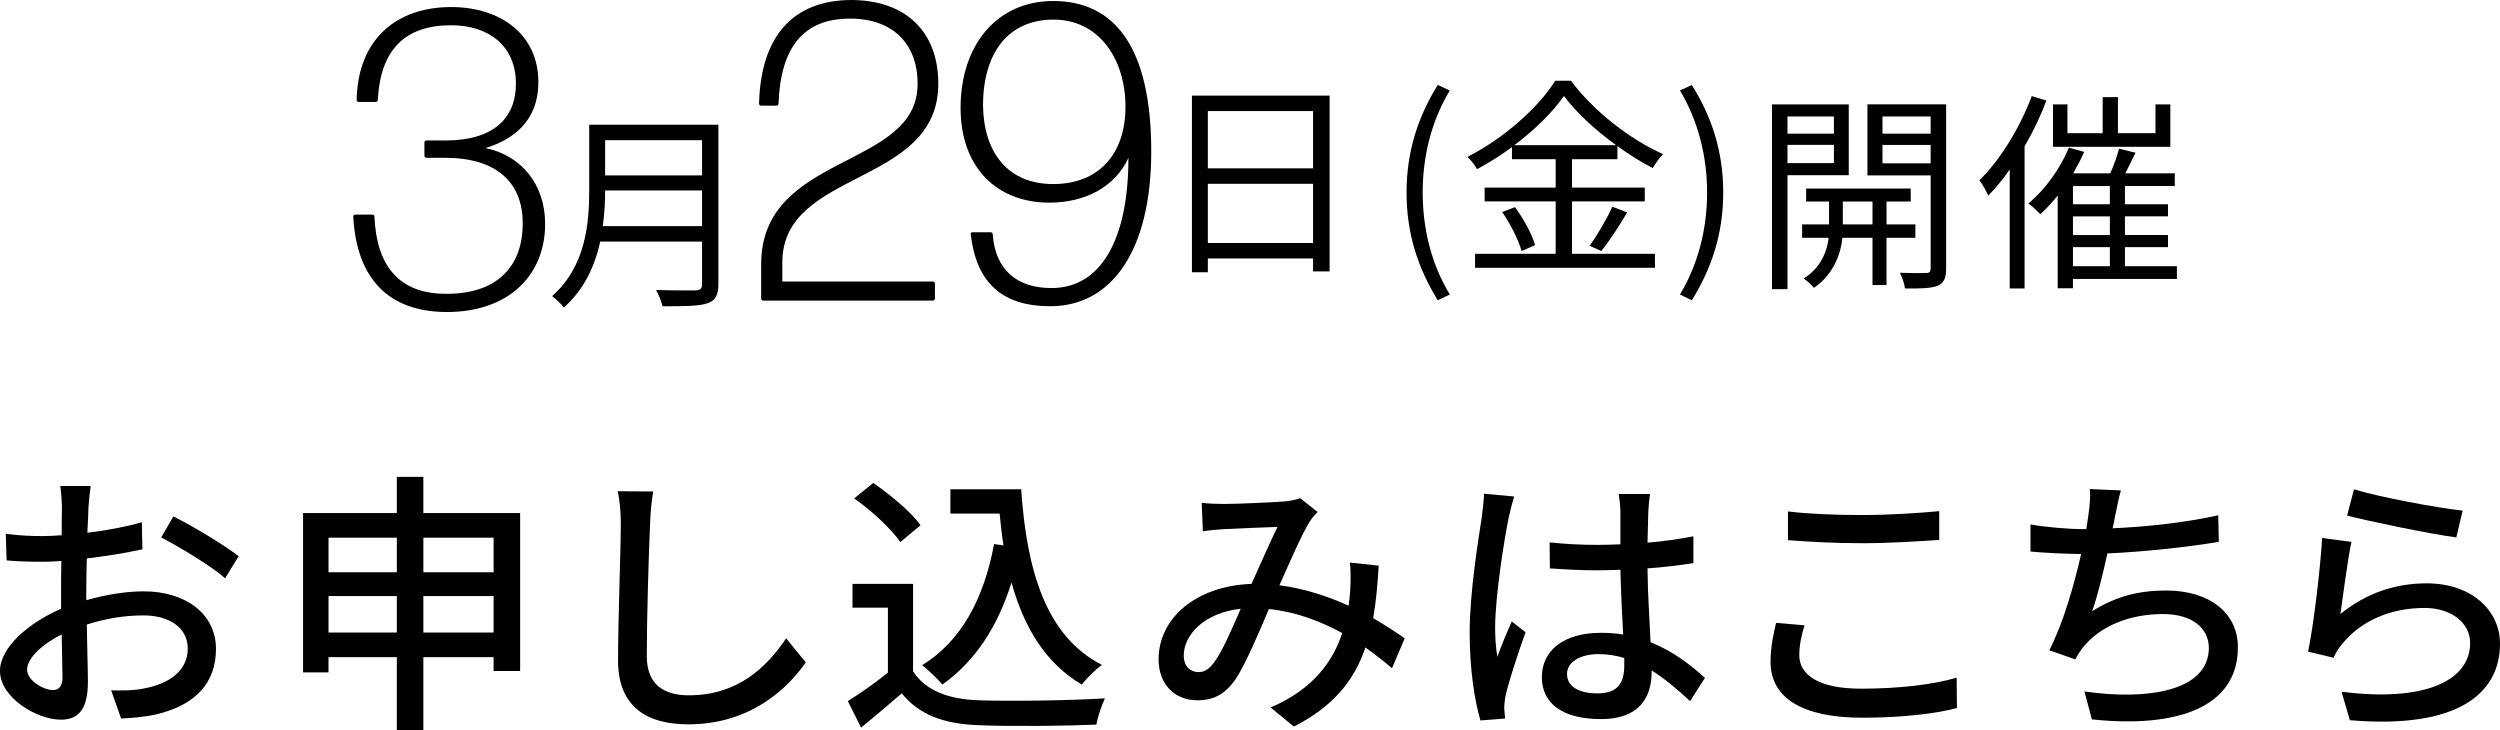
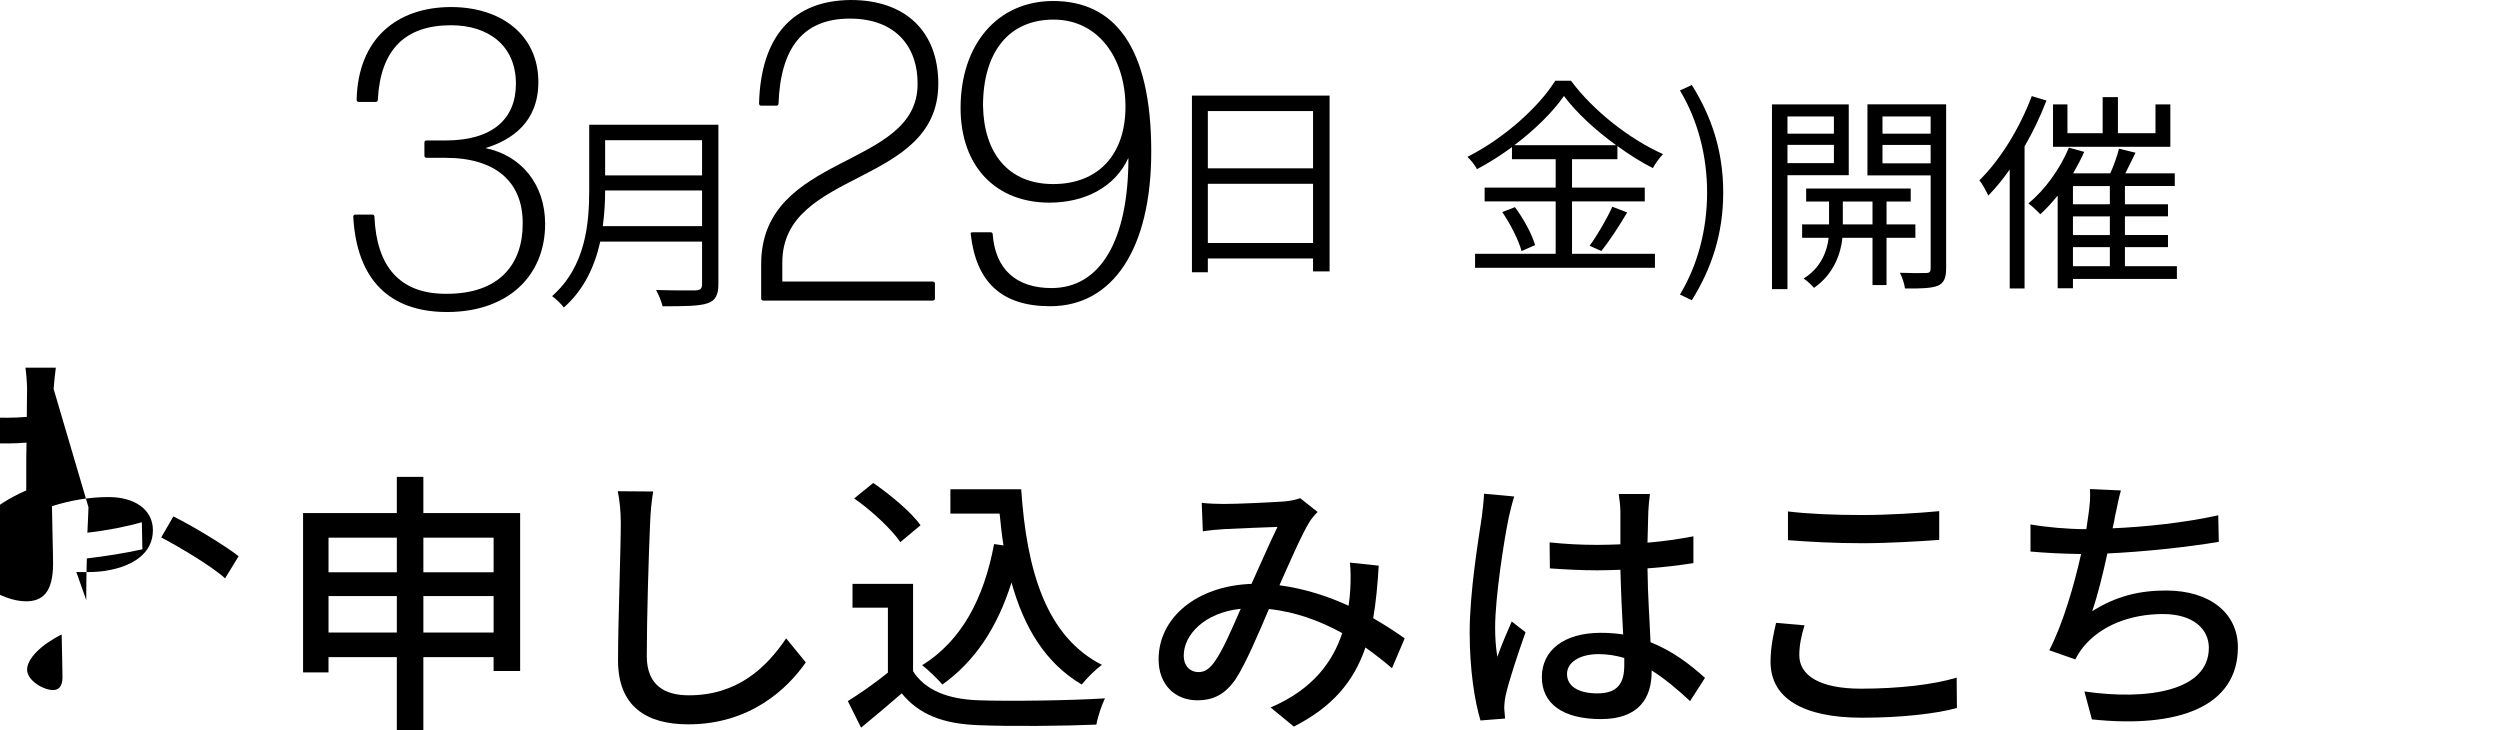
<svg xmlns="http://www.w3.org/2000/svg" id="_レイヤー_2" data-name="レイヤー 2" viewBox="0 0 1358.14 396.81">
  <defs>
    <style>
      .cls-1 {
        stroke-width: 0px;
      }
    </style>
  </defs>
  <g id="Layer_2" data-name="Layer 2">
    <g>
-       <path class="cls-1" d="m48.07,275.58c-.15,3.61-.3,8.41-.6,13.82,10.52-1.2,21.33-3.31,29.59-5.71l.3,14.72c-8.71,1.95-19.83,3.76-30.19,4.96-.15,6.01-.3,12.02-.3,17.43v5.26c10.97-3.15,22.08-4.81,31.25-4.81,22.38,0,39.21,12.02,39.21,31.25,0,17.88-10.37,30.35-32.45,35.6-6.76,1.5-13.52,1.95-19.08,2.25l-5.41-15.32c6.01.15,12.47.15,18.03-1.05,12.62-2.4,23.58-9.01,23.58-21.63,0-11.57-10.37-18.03-24.04-18.03-10.52,0-20.88,1.8-30.8,4.96.15,12.47.6,25.09.6,31.1,0,15.92-5.86,20.58-14.72,20.58-13.07,0-33.05-12.02-33.05-26.44,0-12.77,15.47-26.14,33.2-33.8v-9.31c0-5.26,0-10.97.15-16.67-3.76.3-7.06.45-9.92.45-9.16,0-14.87-.3-19.83-.75l-.45-14.42c8.56,1.05,14.42,1.2,19.98,1.2,3.16,0,6.61-.15,10.37-.45,0-6.76.15-12.17.15-14.87,0-3.15-.45-9.16-.9-11.87h16.52c-.45,2.85-.9,7.96-1.2,11.57Zm-19.23,99.3c3,0,5.11-1.95,5.11-6.91s-.3-13.52-.45-23.28c-10.97,5.41-18.78,13.07-18.78,19.08s9.01,11.12,14.12,11.12Zm100.8-72.71l-7.36,12.02c-7.21-6.61-25.24-17.28-34.7-22.23l6.61-11.42c11.12,5.56,27.94,15.77,35.45,21.63Z" />
+       <path class="cls-1" d="m48.07,275.58c-.15,3.61-.3,8.41-.6,13.82,10.52-1.2,21.33-3.31,29.59-5.71l.3,14.72c-8.71,1.95-19.83,3.76-30.19,4.96-.15,6.01-.3,12.02-.3,17.43v5.26l-5.41-15.32c6.01.15,12.47.15,18.03-1.05,12.62-2.4,23.58-9.01,23.58-21.63,0-11.57-10.37-18.03-24.04-18.03-10.52,0-20.88,1.8-30.8,4.96.15,12.47.6,25.09.6,31.1,0,15.92-5.86,20.58-14.72,20.58-13.07,0-33.05-12.02-33.05-26.44,0-12.77,15.47-26.14,33.2-33.8v-9.31c0-5.26,0-10.97.15-16.67-3.76.3-7.06.45-9.92.45-9.16,0-14.87-.3-19.83-.75l-.45-14.42c8.56,1.05,14.42,1.2,19.98,1.2,3.16,0,6.61-.15,10.37-.45,0-6.76.15-12.17.15-14.87,0-3.15-.45-9.16-.9-11.87h16.52c-.45,2.85-.9,7.96-1.2,11.57Zm-19.23,99.3c3,0,5.11-1.95,5.11-6.91s-.3-13.52-.45-23.28c-10.97,5.41-18.78,13.07-18.78,19.08s9.01,11.12,14.12,11.12Zm100.8-72.71l-7.36,12.02c-7.21-6.61-25.24-17.28-34.7-22.23l6.61-11.42c11.12,5.56,27.94,15.77,35.45,21.63Z" />
      <path class="cls-1" d="m282.57,278.74v85.78h-14.42v-7.51h-38.16v39.81h-14.42v-39.81h-37.11v8.26h-13.82v-86.53h50.93v-19.68h14.42v19.68h52.58Zm-104.1,13.37v18.78h37.11v-18.78h-37.11Zm37.11,51.53v-19.83h-37.11v19.83h37.11Zm14.42-51.53v18.78h38.16v-18.78h-38.16Zm38.16,51.53v-19.83h-38.16v19.83h38.16Z" />
      <path class="cls-1" d="m353.17,284.29c-.75,16.67-1.8,51.38-1.8,72.11,0,15.92,9.76,21.33,22.83,21.33,26.29,0,42.06-14.87,52.88-30.95l10.67,13.07c-9.91,14.27-30.19,33.65-63.84,33.65-22.83,0-38.16-9.76-38.16-34.7,0-21.33,1.5-60.09,1.5-74.51,0-6.31-.6-12.47-1.65-17.43l19.23.15c-.9,5.56-1.5,11.87-1.65,17.28Z" />
      <path class="cls-1" d="m496.03,364.66c6.61,10.37,18.93,15.17,35.45,15.77,16.67.6,50.02.15,68.8-1.05-1.65,3.3-3.91,9.91-4.66,14.27-16.97.75-47.17,1.05-64.29.3-19.08-.75-32-5.71-41.46-17.28-7.06,6.16-14.27,12.17-22.08,18.63l-7.21-14.42c6.76-4.21,14.72-9.76,21.78-15.47v-35.3h-19.23v-12.92h32.9v47.47Zm-6.91-70.15c-4.81-7.06-15.62-17.13-25.09-23.74l10.37-8.41c9.31,6.46,20.58,15.77,25.69,22.98l-10.97,9.16Zm65.65-28.69c3,44.32,13.52,79.92,43.87,95.39-3.3,2.25-8.26,7.21-10.97,10.67-19.83-11.72-31.4-31.1-38.16-55.43-7.66,24.34-19.83,42.81-37.56,55.43-2.25-2.7-7.66-7.96-10.97-10.52,21.33-13.22,33.5-36.05,39.06-65.8l5.11.75c-.9-5.56-1.5-11.42-2.1-17.28h-26.74v-13.22h38.46Z" />
      <path class="cls-1" d="m664.72,273.78c8.11,0,26.29-.9,32.9-1.35,3.16-.3,6.46-.9,8.71-1.8l9.46,7.51c-1.8,1.8-3.3,3.61-4.51,5.56-4.06,6.61-10.21,20.73-16.22,34.25,13.67,1.8,26.44,6.01,37.56,11.12.45-3,.75-5.86.9-8.56.3-5.11.3-10.52-.15-14.87l15.62,1.65c-.6,10.37-1.5,19.98-3,28.54,6.76,3.91,12.47,7.66,17.12,10.97l-6.91,16.22c-4.36-3.76-9.16-7.51-14.42-11.27-6.31,18.48-17.88,32.3-38.91,42.96l-12.62-10.37c23.28-9.91,33.95-25.24,38.91-40.41-11.72-6.46-25.24-11.57-39.81-13.07-5.56,13.07-12.47,29.44-18.03,38.01-5.71,8.26-12.02,11.57-20.88,11.57-12.02,0-21.03-8.41-21.03-22.23,0-22.68,20.73-39.96,50.47-41.01,4.96-10.97,10.07-22.68,14.12-30.95-6.01.15-22.08.9-28.84,1.2-3.15.15-7.96.6-11.72,1.2l-.6-15.47c3.91.45,8.71.6,11.87.6Zm-13.67,91.34c3.16,0,5.56-1.35,8.41-5.11,4.81-6.46,9.76-18.33,14.57-29.29-19.68,2.1-30.95,14.12-30.95,25.39,0,6.01,3.75,9.01,7.96,9.01Z" />
      <path class="cls-1" d="m819.6,281.29c-2.55,12.17-7.36,43.41-7.36,59.49,0,5.41.3,10.52,1.2,16.07,2.1-6.16,5.41-13.67,7.81-19.23l7.51,5.86c-4.06,11.42-9.16,26.74-10.82,34.4-.45,2.1-.75,5.11-.75,6.91.15,1.5.3,3.76.45,5.56l-13.37,1.05c-3.15-10.67-5.86-27.34-5.86-47.77,0-22.23,4.81-50.93,6.61-62.94.45-3.76,1.05-8.56,1.2-12.47l16.37,1.5c-.9,2.7-2.4,8.86-3,11.57Zm75.86-3.61c-.15,3.76-.3,10.22-.45,17.13,8.86-.75,17.28-1.95,24.94-3.46v14.57c-7.81,1.2-16.22,2.25-24.94,2.85.15,15.02,1.2,28.54,1.65,40.11,12.47,4.96,22.08,12.62,29.59,19.38l-8.11,12.62c-7.06-6.61-13.97-12.32-20.88-16.67v.75c0,13.82-6.61,25.69-27.49,25.69s-32.15-8.41-32.15-22.83,11.87-24.04,32-24.04c4.21,0,8.26.3,12.17.9-.6-10.52-1.2-23.43-1.5-35.15-4.21.15-8.41.3-12.62.3-8.71,0-16.98-.45-25.69-1.05l-.15-14.12c8.56.9,16.98,1.35,25.99,1.35,4.21,0,8.26-.15,12.47-.3v-17.73c0-2.55-.45-6.76-.9-9.61h16.98c-.45,3-.75,6.31-.9,9.31Zm-27.64,99c11.12,0,14.57-5.71,14.57-15.17v-4.06c-4.51-1.35-9.16-2.1-13.97-2.1-10.07,0-17.13,4.36-17.13,10.82,0,7.06,6.91,10.52,16.52,10.52Z" />
      <path class="cls-1" d="m977.48,355.95c0,10.67,10.52,18.18,33.5,18.18,20.58,0,39.81-2.25,51.98-6.01l.15,16.52c-11.72,3.15-30.34,5.26-51.53,5.26-32.3,0-49.72-10.67-49.72-30.35,0-8.11,1.65-15.32,3-21.18l15.47,1.35c-1.8,5.71-2.85,10.97-2.85,16.22Zm34.1-76.16c14.57,0,30.8-1.05,41.91-2.1v15.62c-10.37.75-27.79,1.8-41.76,1.8-15.32,0-28.39-.75-40.41-1.65v-15.62c10.97,1.35,24.94,1.95,40.26,1.95Z" />
      <path class="cls-1" d="m1149.04,280.24c-.3,1.95-.75,4.21-1.35,6.76,17.58-.75,39.06-3,57.39-7.06l.3,14.42c-16.83,2.85-40.86,5.41-60.54,6.31-2.4,11.12-5.41,23.28-8.26,31.4,12.77-8.11,25.39-11.27,40.11-11.27,24.04,0,39.06,12.47,39.06,30.8,0,32.3-32.3,44.17-79.32,39.21l-4.06-15.17c34.1,4.96,67.6-.15,67.6-23.73,0-10.22-8.56-18.33-24.94-18.33-17.58,0-33.65,6.16-43.26,17.88-1.65,2.1-3,4.21-4.36,6.76l-14.12-4.96c7.51-14.57,13.52-35.45,17.28-52.28-9.92-.15-19.23-.6-27.49-1.35v-14.72c8.56,1.5,20.43,2.55,29.59,2.55h.75c.45-3.15.9-6.01,1.2-8.26.75-5.41,1.05-9.16.75-13.52l16.83.75c-1.35,4.51-2.1,9.46-3.15,13.82Z" />
-       <path class="cls-1" d="m1271.46,333.57c13.97-11.42,29.89-16.67,46.87-16.67,24.49,0,39.81,14.87,39.81,32.75,0,27.04-22.83,46.57-81.57,41.61l-4.51-15.47c46.42,5.86,69.85-6.61,69.85-26.44,0-11.12-10.37-19.08-24.79-19.08-18.48,0-34.4,7.06-44.32,19.08-2.55,2.85-3.91,5.41-5.11,7.96l-13.82-3.3c3-14.12,6.61-44.77,7.66-61.74l15.92,2.1c-2.1,9.46-4.66,30.04-6.01,39.21Zm66.4-56.18l-3.46,14.57c-14.72-1.95-47.77-8.86-59.34-11.87l3.76-14.27c13.52,4.21,45.82,10.21,59.04,11.57Z" />
    </g>
    <g>
      <path class="cls-1" d="m390.27,154.41c0,5.99-1.73,8.99-5.99,10.37-4.38,1.5-11.99,1.61-24.31,1.61-.58-2.42-2.19-6.45-3.57-8.87,9.56.35,18.78.23,21.43.23,2.65-.11,3.57-.92,3.57-3.46v-23.05h-55.31c-2.88,13.02-8.64,26.04-19.82,35.84-1.15-1.84-4.61-4.95-6.34-6.22,18.32-16.13,20.17-39.52,20.17-57.84v-35.26h70.17v86.65Zm-8.87-31.57v-19.36h-52.66c0,5.99-.34,12.56-1.27,19.36h53.93Zm-52.66-46.67v19.13h52.66v-19.13h-52.66Z" />
      <path class="cls-1" d="m242.77,169.5c-31.06,0-49.01-17.49-50.86-51.77,0-.69.46-1.15,1.15-1.15h9.21c.69,0,1.15.46,1.15,1.15,1.15,26.92,13.58,42.11,39.35,41.88,28.3,0,41.19-15.88,41.19-37.97.23-23.01-14.96-35.9-41.88-35.9h-10.36c-.69,0-1.15-.46-1.15-1.15v-7.13c0-.69.46-1.15,1.15-1.15h10.36c25.54,0,38.2-11.74,38.2-30.84,0-20.71-14.96-31.75-35.21-31.75-25.31,0-38.43,13.58-39.81,40.5,0,.69-.46,1.15-1.15,1.15h-9.21c-.69,0-1.15-.46-1.15-1.15.69-33.14,21.86-50.39,51.32-50.39,26.92,0,47.4,14.96,47.4,40.73,0,21.86-14.5,31.53-28.76,35.9,19.33,3.91,32.44,19.56,32.44,41.19,0,28.07-20.02,47.86-53.38,47.86Z" />
      <g>
        <path class="cls-1" d="m414.66,163.29c-.69,0-1.15-.46-1.15-1.15v-18.6c0-60.86,84.97-51.44,84.97-97.83.23-19.52-11.25-35.6-36.74-35.6s-37.67,15.85-38.81,46.16c0,.69-.46,1.15-1.15,1.15h-8.27c-.69,0-1.15-.46-1.15-1.15.92-36.52,18.37-56.04,49.84-56.27,30.09,0,47.54,17.45,47.54,45.47,0,56.04-84.74,46.16-84.74,97.14v10.34h81.76c.69,0,1.15.46,1.15,1.15v8.04c0,.69-.46,1.15-1.15,1.15h-92.09Z" />
        <path class="cls-1" d="m570.54,166.36c-26.41,0-40.19-13.09-43.18-39.04-.23-.69.23-1.15.92-1.15h9.87c.69,0,1.15.46,1.15,1.15,1.38,18.83,12.63,29.17,31.92,29.17,26.87,0,41.8-26.41,41.8-70.74-7.35,16.08-23.88,24.34-42.95,24.34-28.7,0-48.23-19.29-48.23-51.44,0-34.45,19.98-58.1,50.3-58.1,33.07,0,53.28,24.57,53.28,81.76,0,53.28-21.13,84.05-54.89,84.05Zm1.61-66.37c24.57,0,39.27-16.08,39.27-42.03s-14.47-47.31-39.04-47.31-38.35,17.91-38.35,46.85c.46,25.49,13.55,42.49,38.12,42.49Z" />
      </g>
      <g>
        <path class="cls-1" d="m722.31,51.92v95.52h-8.99v-7.03h-57.15v7.49h-8.64V51.92h74.78Zm-66.14,8.41v31.11h57.15v-31.11h-57.15Zm57.15,71.67v-32.15h-57.15v32.15h57.15Z" />
-         <path class="cls-1" d="m764.12,104.58c0-22.58,6.34-41.25,16.94-58.42l6.57,3c-10.02,16.48-14.75,35.84-14.75,55.42s4.73,39.06,14.75,55.42l-6.57,3.11c-10.6-17.28-16.94-35.84-16.94-58.54Z" />
        <path class="cls-1" d="m854,137.88h45.06v7.61h-97.72v-7.61h43.79v-28.46h-38.6v-7.49h38.6v-15.44h-23.74v-6.57c-5.99,4.38-12.45,8.53-19.01,11.98-.92-1.96-3.34-4.95-5.19-6.68,19.82-10.02,38.72-26.96,47.71-41.37h8.53c12.21,16.48,32.15,31.92,50.01,39.87-2.07,2.19-4.15,5.07-5.53,7.61-6.34-3.23-12.91-7.37-19.24-11.98v7.14h-24.66v15.44h39.52v7.49h-39.52v28.46Zm-31-25.35c4.73,6.34,9.33,14.87,10.95,20.63l-7.37,3.23c-1.5-5.76-5.99-14.63-10.49-21.2l6.91-2.65Zm54.97-33.65c-11.29-8.18-21.66-17.75-28.35-26.73-5.99,8.64-15.67,18.21-26.96,26.73h55.31Zm-14.4,54.62c4.15-5.65,9.45-14.75,12.33-21.2l8.07,3.11c-4.26,7.26-9.68,15.56-14.06,20.97l-6.34-2.88Z" />
        <path class="cls-1" d="m912.64,160c9.91-16.36,14.75-35.84,14.75-55.42s-4.84-38.95-14.75-55.42l6.45-3c10.72,17.17,17.06,35.84,17.06,58.42s-6.34,41.25-17.06,58.54l-6.45-3.11Z" />
        <path class="cls-1" d="m971.05,95.19v61.88h-8.41V56.7h41.71v38.49h-33.3Zm0-31.92v9.33h25.23v-9.33h-25.23Zm25.23,25.35v-9.91h-25.23v9.91h25.23Zm28.58,40.56v25.7h-7.61v-25.7h-16.36c-.69,7.72-4.38,19.7-15.44,27.19-1.27-1.5-3.8-3.92-5.64-5.07,9.68-5.88,12.9-15.44,13.6-22.12h-14.4v-7.26h14.63v-12.45h-12.44v-7.03h56.81v7.03h-13.14v12.45h15.67v7.26h-15.67Zm-7.61-7.26v-12.45h-16.13v12.45h16.13Zm39.99,23.97c0,5.07-1.15,7.84-4.49,9.33-3.46,1.38-9.22,1.61-17.86,1.5-.23-2.19-1.5-6.22-2.76-8.53,6.34.23,12.56.23,14.29.11,1.84,0,2.42-.69,2.42-2.54v-50.47h-34.34v-38.6h42.75v89.19Zm-34.57-82.62v9.33h26.16v-9.33h-26.16Zm26.16,25.47v-10.02h-26.16v10.02h26.16Z" />
        <path class="cls-1" d="m1111.73,54.63c-3.23,8.53-7.26,16.94-11.87,24.89v77.2h-8.07v-64.64c-3.69,5.3-7.6,10.02-11.64,14.17-.92-1.96-3.23-6.45-4.84-8.3,11.29-11.06,21.89-28.23,28.46-45.75l7.95,2.42Zm70.87,96.91h-56.46v5.07h-8.3v-50.36c-3.11,3.8-6.22,7.26-9.45,10.14-1.38-1.5-4.49-4.49-6.45-5.88,8.87-7.26,17.17-18.67,22.01-30.3l8.3,2.3c-1.73,3.92-3.8,7.84-5.99,11.64h20.17c1.96-4.38,3.8-9.56,4.72-13.37l8.99,2.19c-1.84,3.69-3.8,7.72-5.53,11.18h26.85v6.91h-27.08v9.91h23.39v6.57h-23.39v10.14h23.39v6.57h-23.39v10.37h28.23v6.91Zm-3.57-71.79h-63.72v-23.05h7.84v15.67h19.13v-19.59h8.3v19.59h20.4v-15.67h8.07v23.05Zm-32.84,21.32h-20.05v9.91h20.05v-9.91Zm0,16.48h-20.05v10.14h20.05v-10.14Zm-20.05,27.08h20.05v-10.37h-20.05v10.37Z" />
      </g>
    </g>
  </g>
</svg>